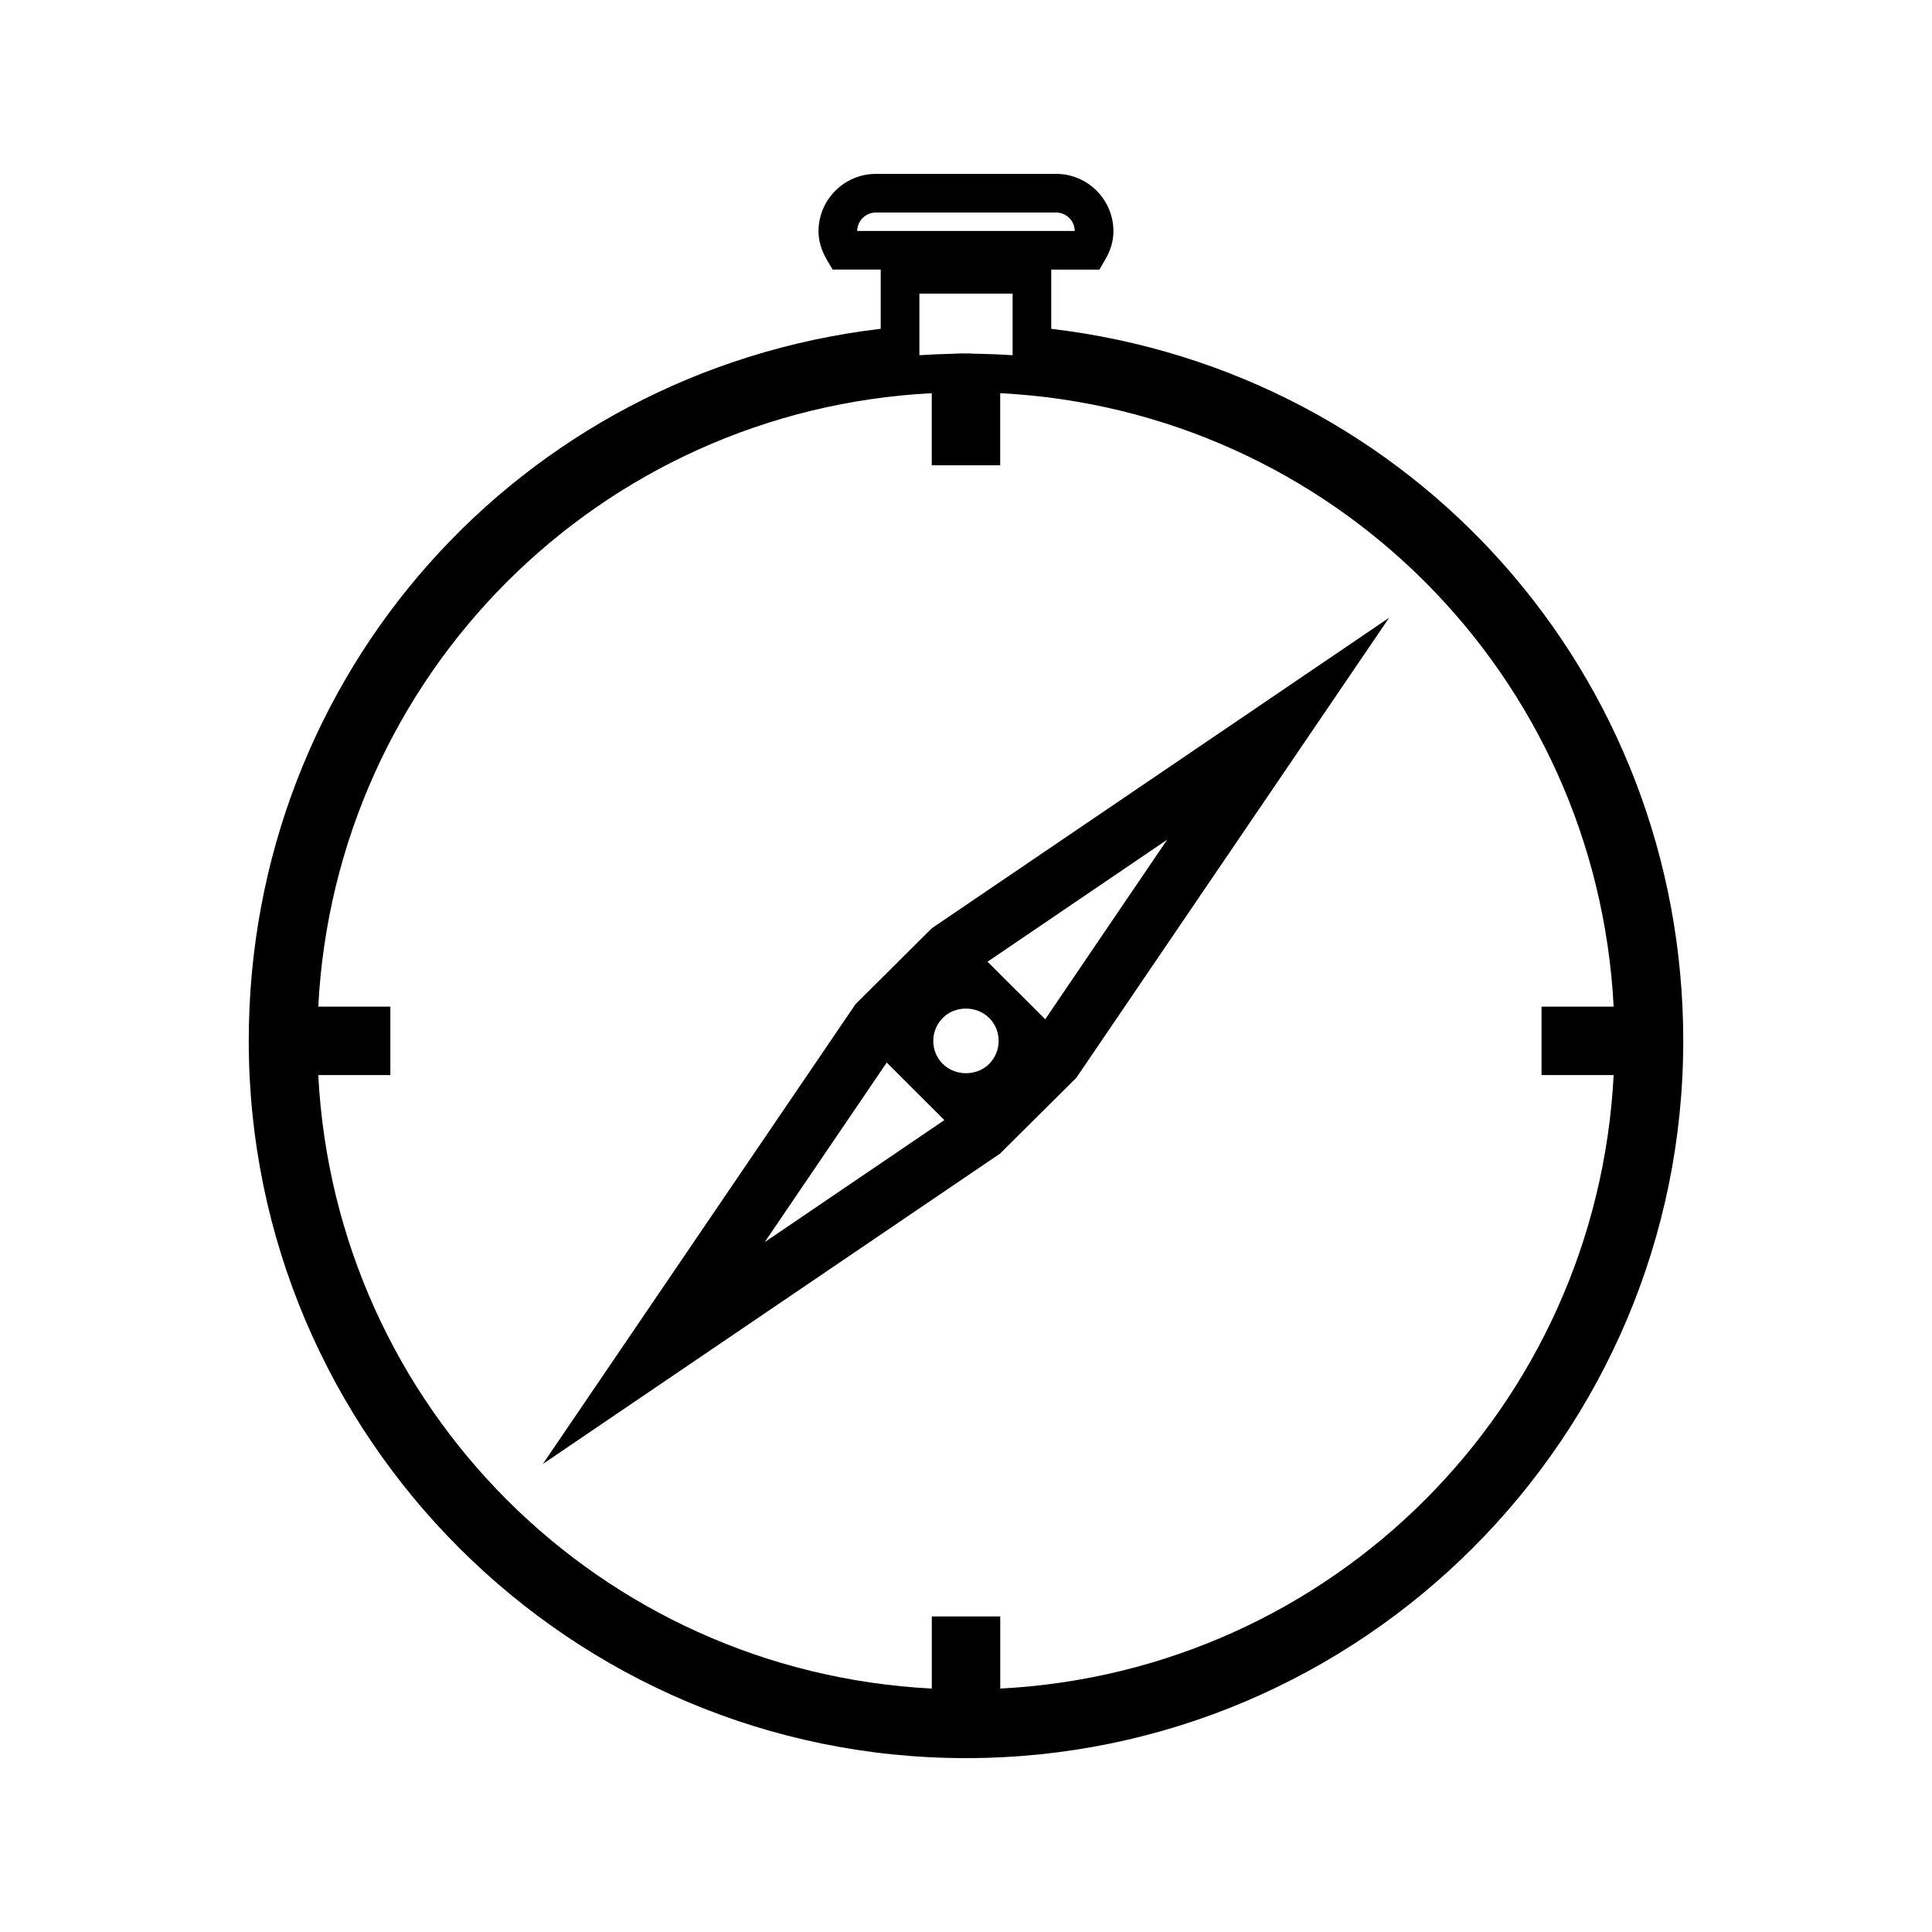
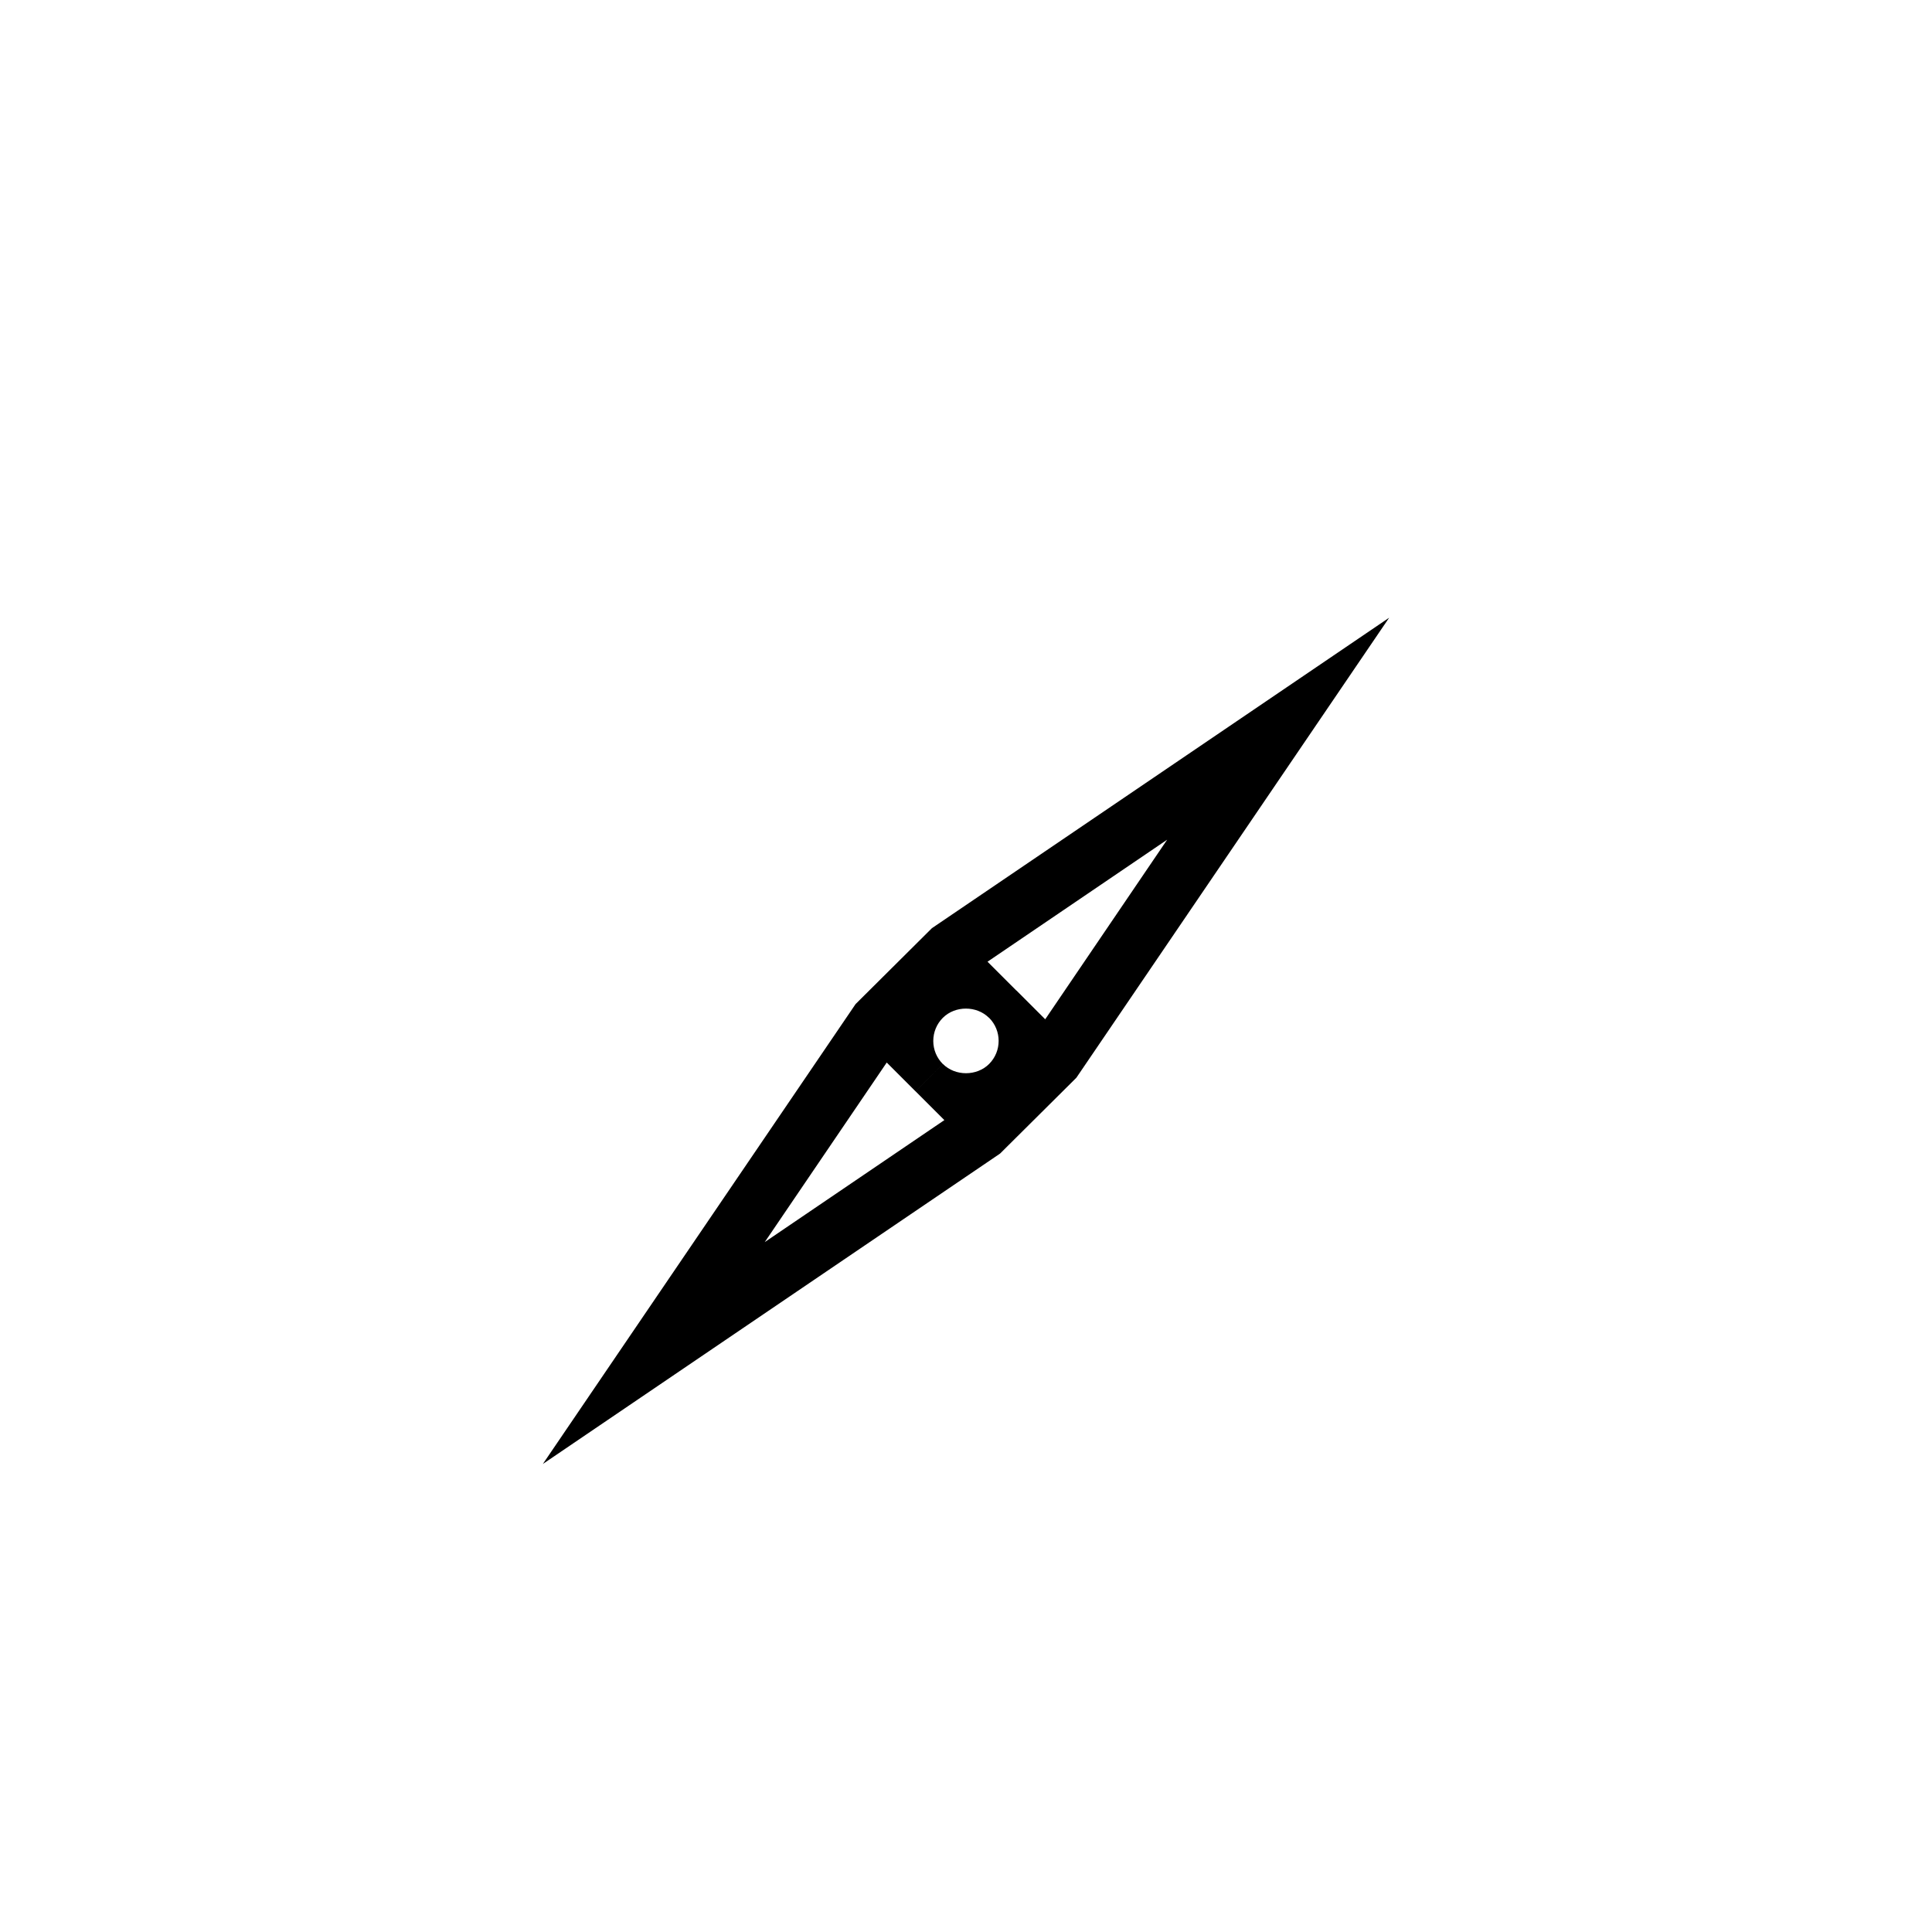
<svg xmlns="http://www.w3.org/2000/svg" fill="#000000" width="800px" height="800px" version="1.1" viewBox="144 144 512 512">
  <g>
    <path d="m370.74 410.09-82.879 121.88 121.16-82.254 20.227-20.102 82.891-121.91-121.17 82.273zm82.57-43.559-32.316 47.59-7.637-7.637-0.016 0.016-7.637-7.637zm-59.445 47.199c3.266-3.258 8.965-3.258 12.234 0.012l0.016-0.016c3.379 3.379 3.379 8.871 0.004 12.242-3.269 3.258-8.973 3.266-12.242-0.004l-7.242 7.242c0.004 0.012 0.016 0.016 0.02 0.027l7.613 7.609-47.598 32.324 32.324-47.582 7.609 7.606c0.004 0.012 0.016 0.016 0.02 0.027l7.242-7.242c-1.637-1.637-2.535-3.809-2.535-6.121 0.004-2.312 0.906-4.488 2.535-6.125z" />
-     <path d="m422.59 231.14v-15.695h12.754l1.48-2.519c1.512-2.562 2.246-5.059 2.246-7.637-0.004-8.387-6.812-15.207-15.188-15.207h-47.766c-8.375 0-15.199 6.824-15.199 15.207 0 2.562 0.734 5.055 2.246 7.625l1.484 2.523h12.754v15.695c-95.809 11.324-167.48 91.641-167.48 188.71 0 104.82 85.27 190.08 190.08 190.08 104.81 0 190.08-85.266 190.08-190.08 0-97.062-71.676-177.38-167.49-188.7zm-51.434-25.938c0.047-2.699 2.25-4.879 4.953-4.879h47.766c2.703 0 4.906 2.184 4.945 4.879zm28.836 32.477-1.164-0.027-2.891 0.117c-2.777 0.059-5.547 0.184-8.293 0.367v-16.332h24.707v16.332c-2.746-0.184-5.512-0.305-8.285-0.363l-2.898-0.066v-0.051zm9.082 353.81v-19.113h-18.141v19.113c-87.996-4.551-158.03-74.586-162.59-162.58h19.109v-18.133h-19.109c4.555-87.984 74.59-158.02 162.58-162.58v19.113h18.141v-19.113c87.988 4.559 158.01 74.59 162.57 162.58h-19.113v18.133h19.113c-4.555 87.988-74.586 158.02-162.57 162.58z" />
  </g>
</svg>